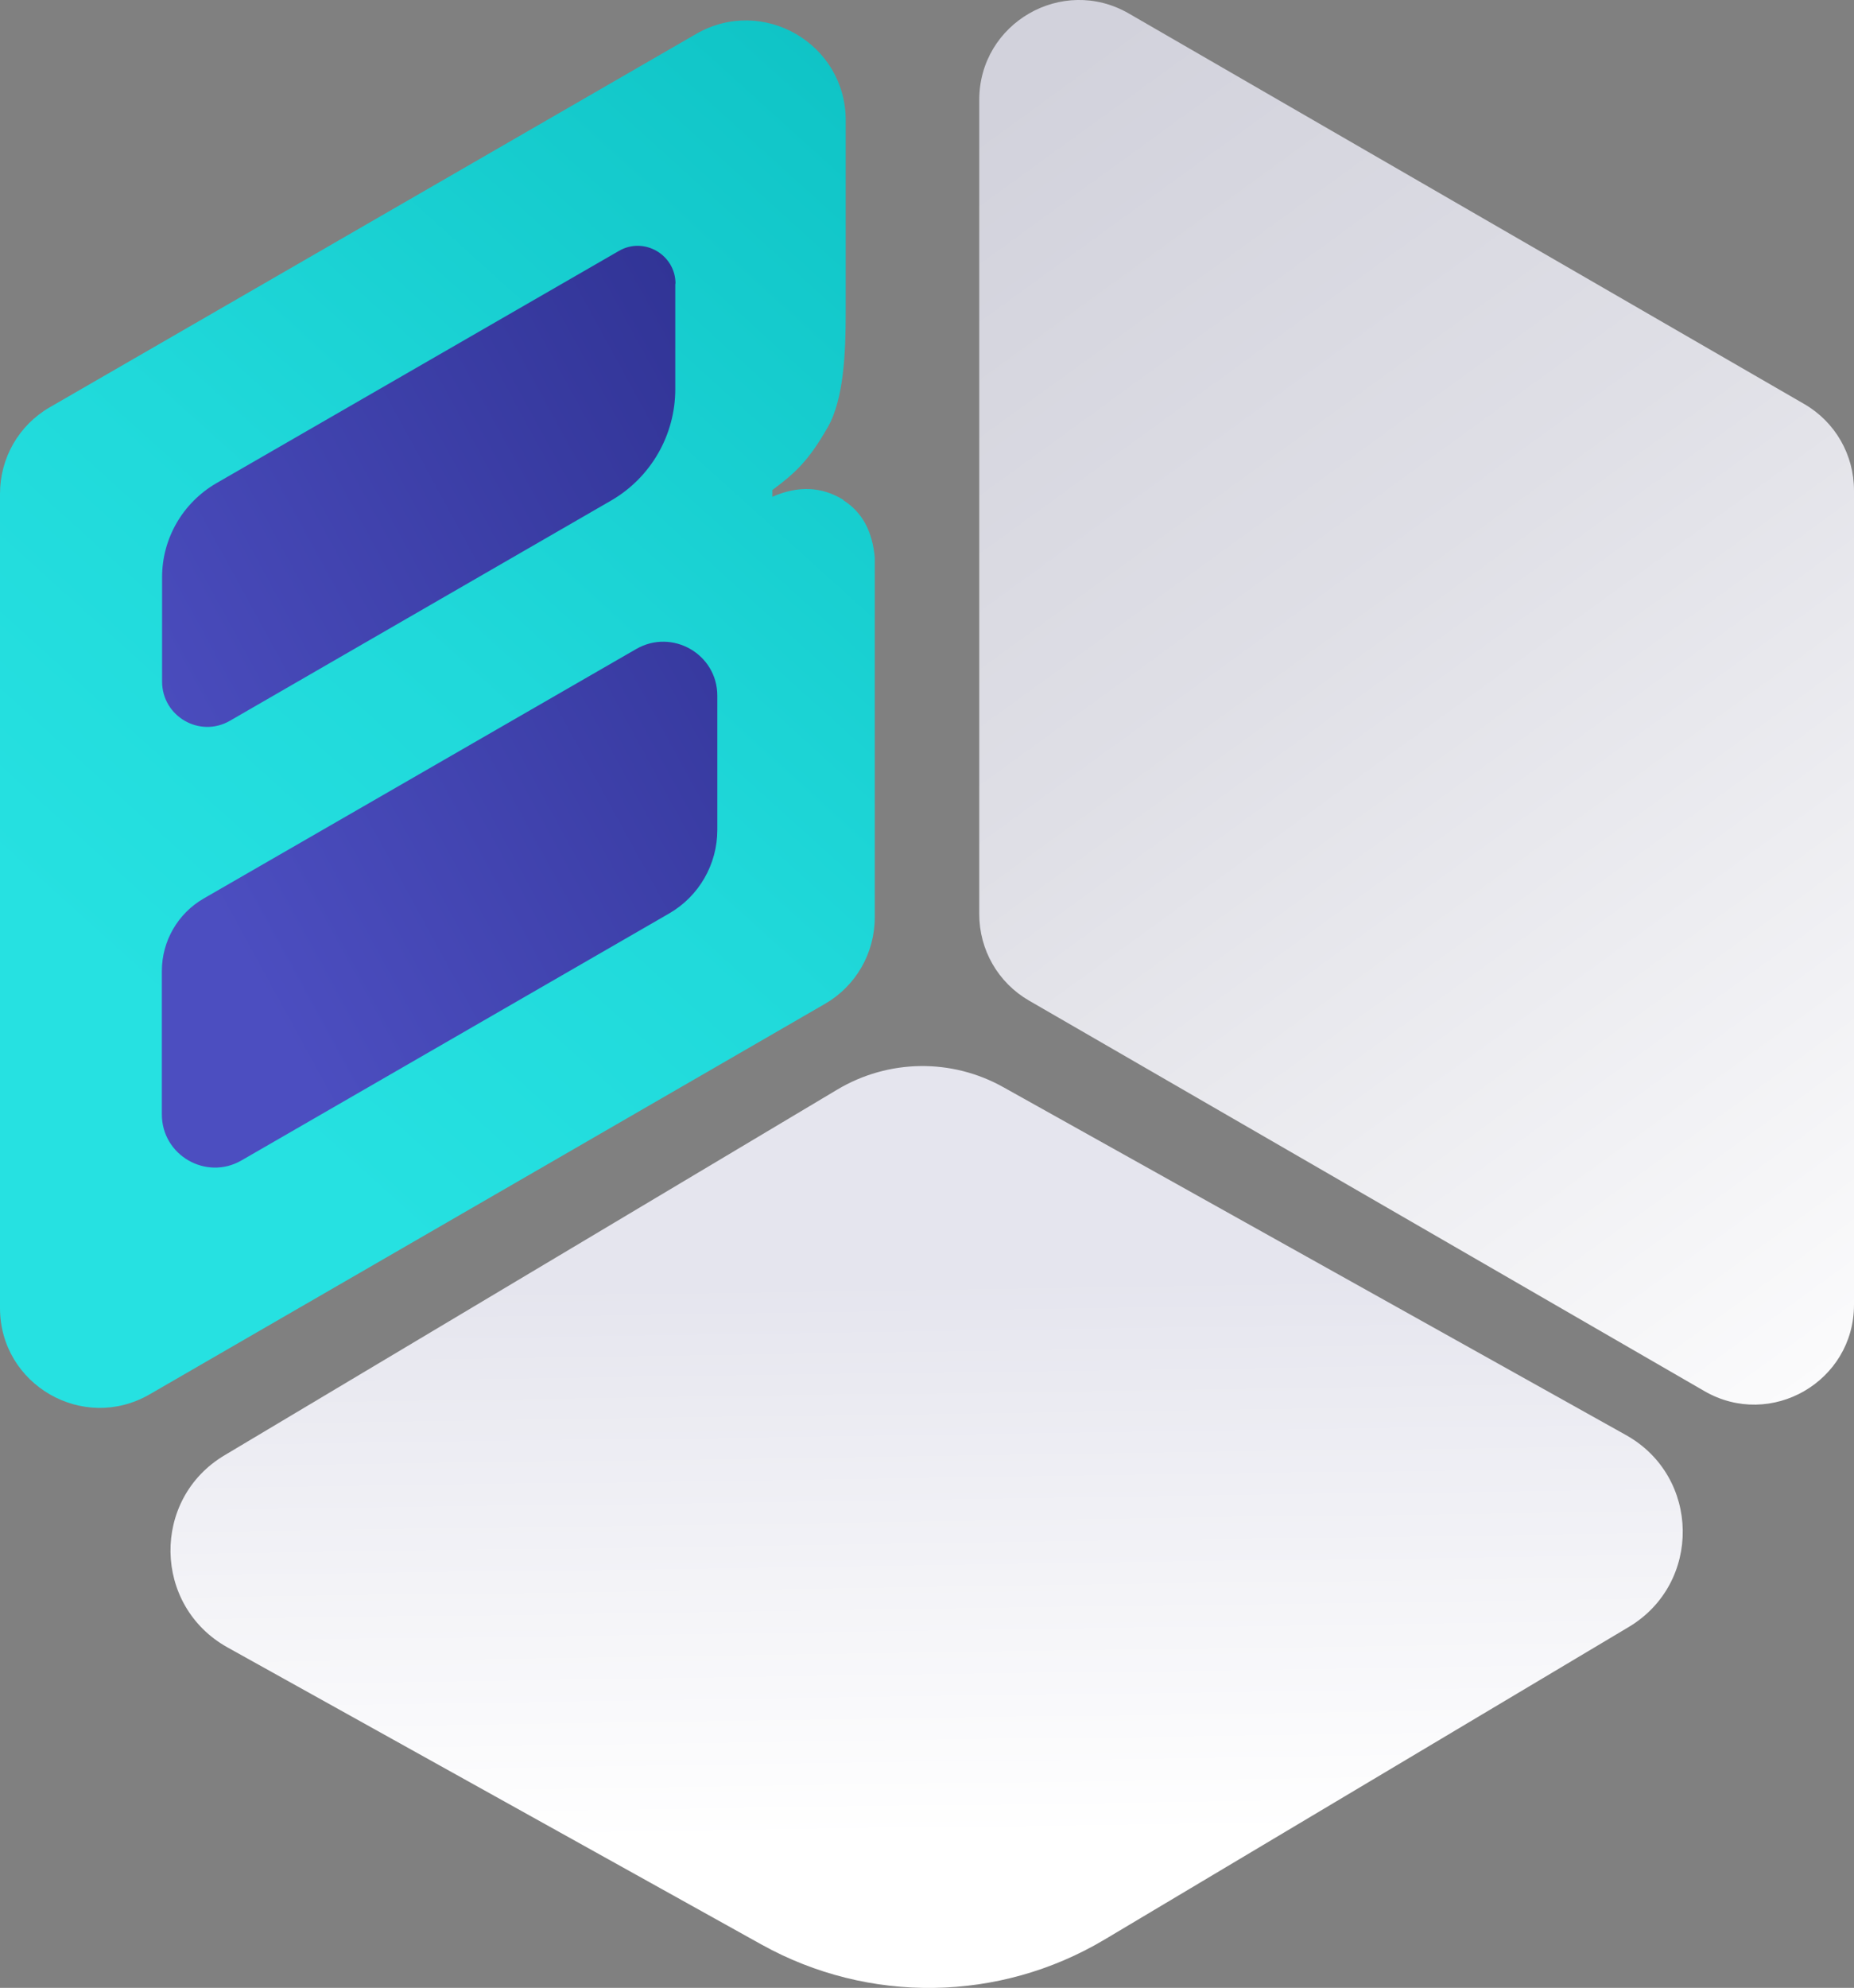
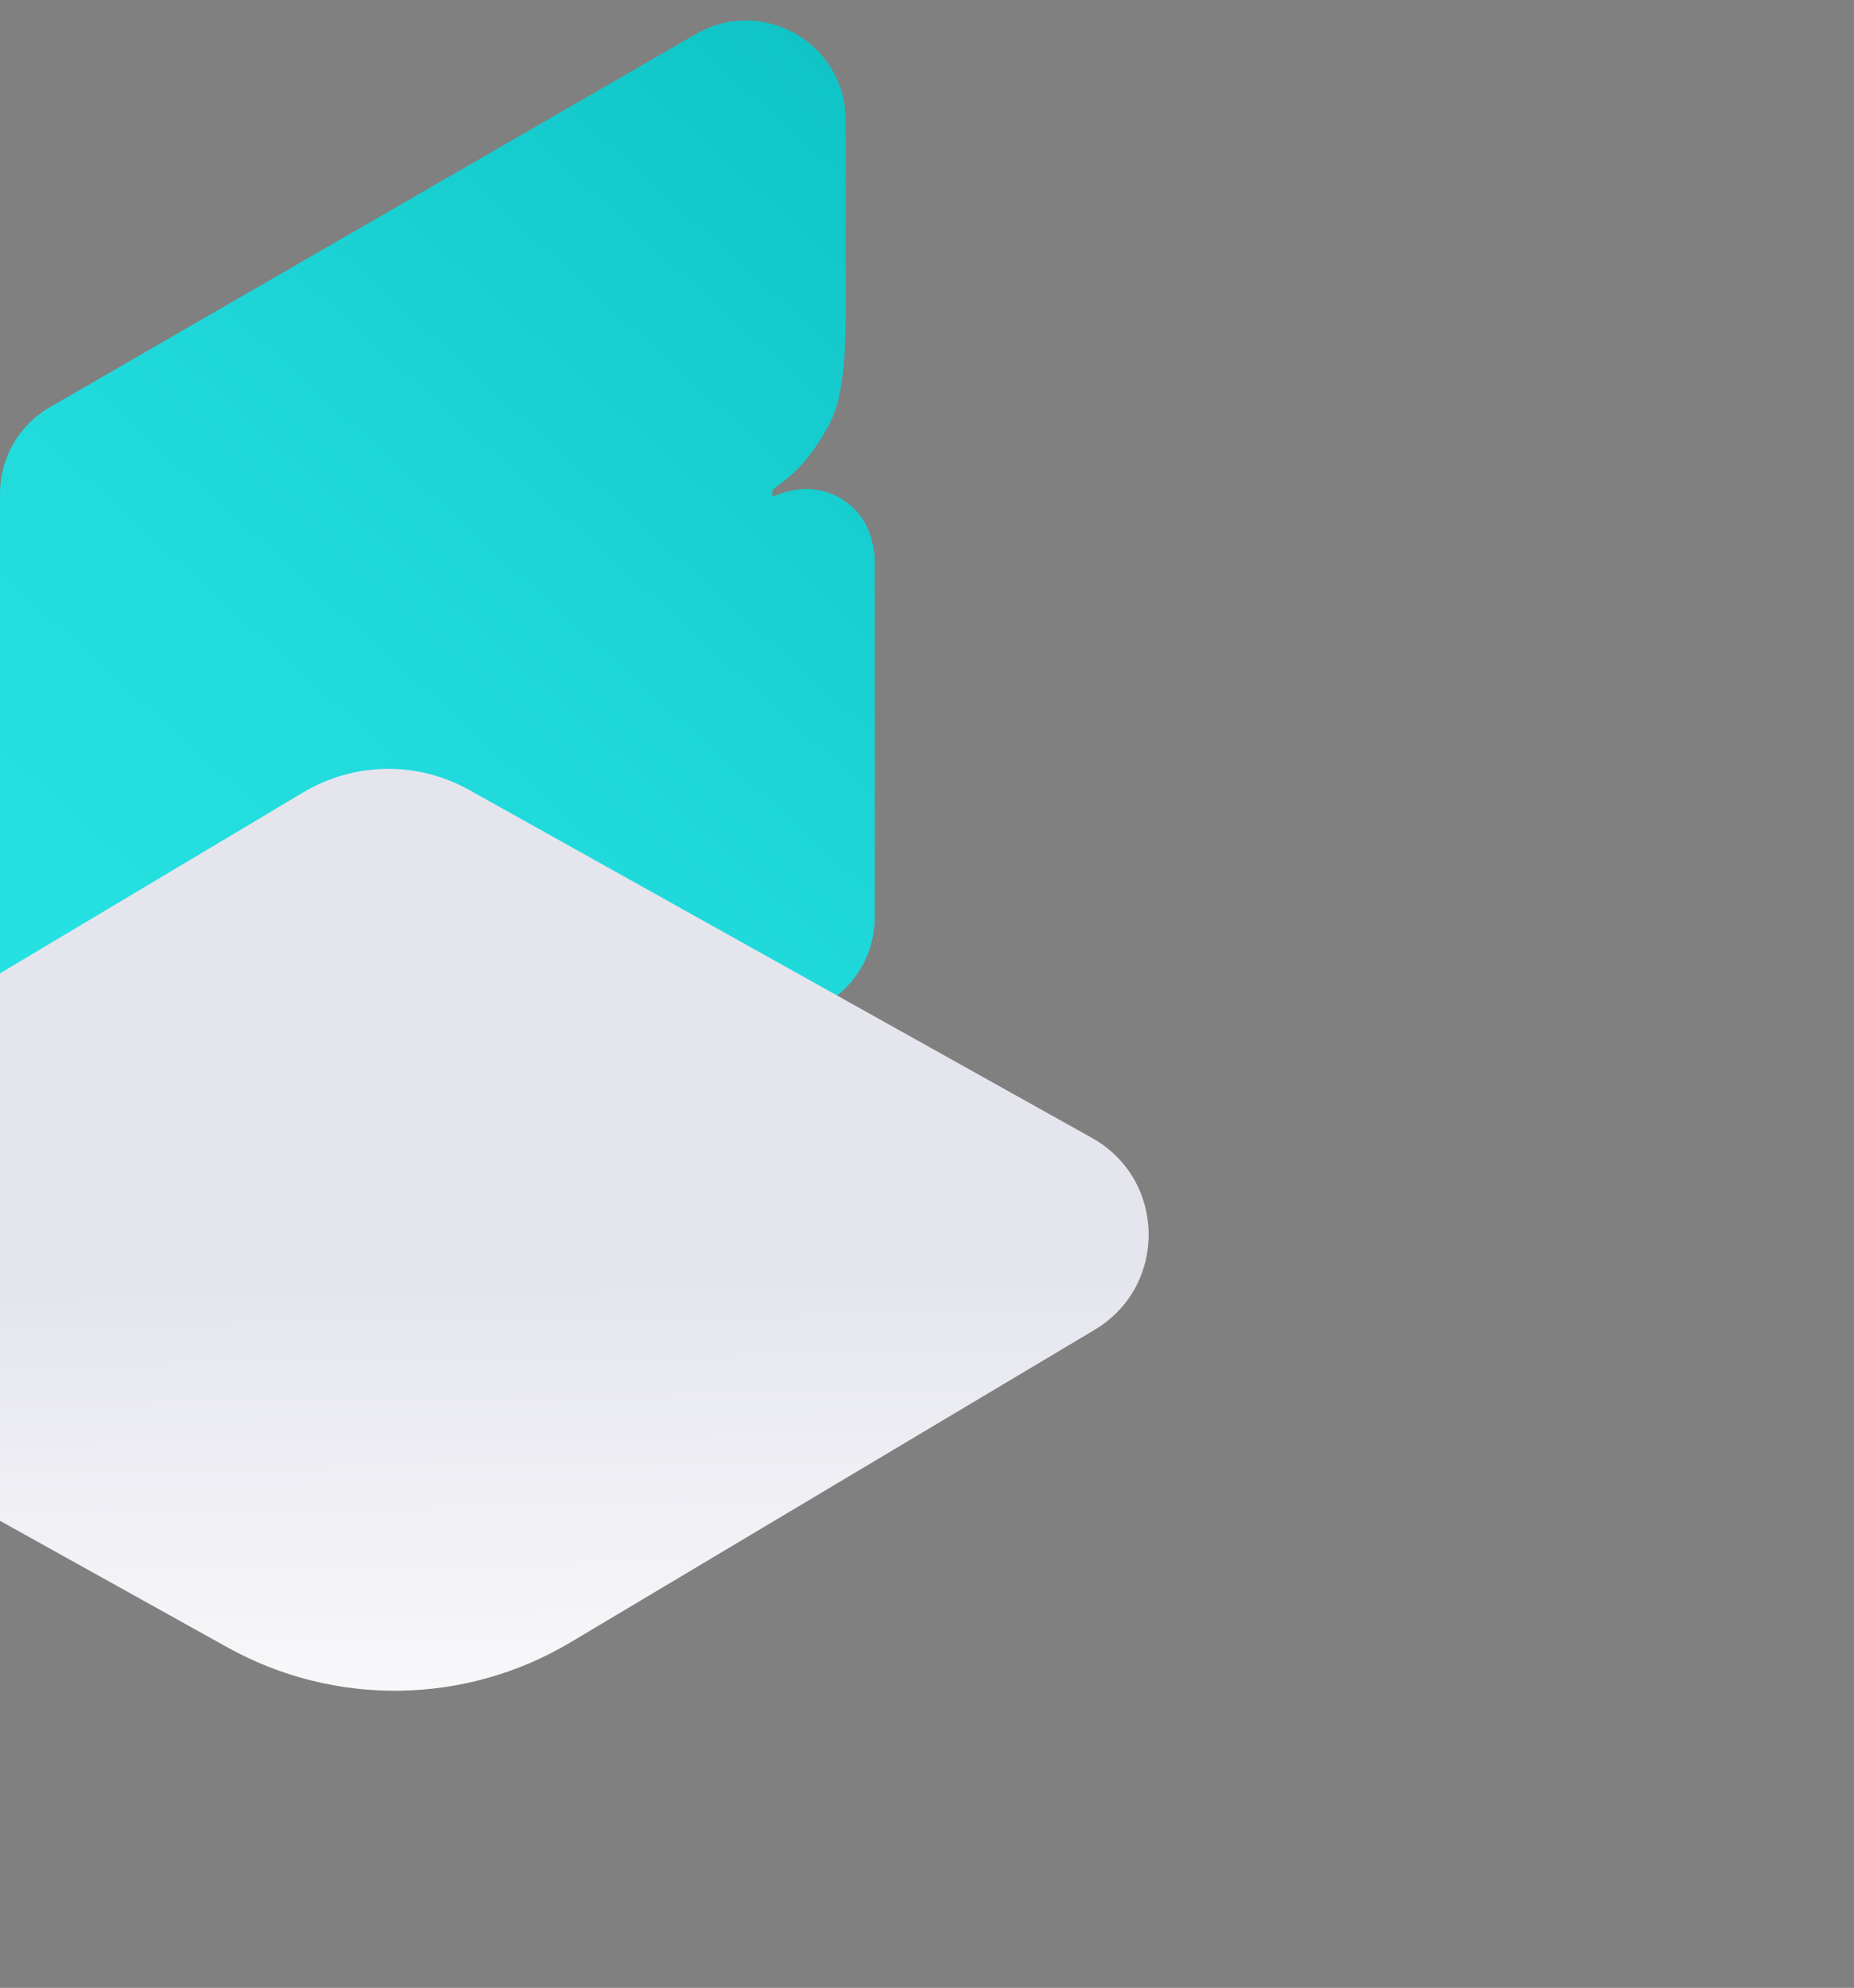
<svg xmlns="http://www.w3.org/2000/svg" id="Layer_2" data-name="Layer 2" viewBox="0 0 79.84 85.55">
  <rect x="0" y="0" width="79.84" height="85.55" fill="#808080" stroke="none" />
  <defs>
    <style>
      .cls-1 {
        fill: url(#linear-gradient);
      }

      .cls-2 {
        fill: url(#linear-gradient-3);
      }

      .cls-3 {
        fill: url(#linear-gradient-4);
      }

      .cls-4 {
        fill: url(#linear-gradient-2);
      }
    </style>
    <linearGradient id="linear-gradient" x1="-5" y1="56.75" x2="45.57" y2=".75" gradientUnits="userSpaceOnUse">
      <stop offset=".23" stop-color="#26e1e1" />
      <stop offset=".49" stop-color="#20d9da" />
      <stop offset=".86" stop-color="#11c6c8" />
      <stop offset=".99" stop-color="#0cbec1" />
    </linearGradient>
    <linearGradient id="linear-gradient-2" x1="-4.09" y1="42.76" x2="54.77" y2="10.54" gradientUnits="userSpaceOnUse">
      <stop offset=".2" stop-color="#4c4ec0" />
      <stop offset=".71" stop-color="#2e3191" />
    </linearGradient>
    <linearGradient id="linear-gradient-3" x1="1263.68" y1="62.23" x2="1222.06" y2="4.84" gradientTransform="translate(-1179.47)" gradientUnits="userSpaceOnUse">
      <stop offset="0" stop-color="#fff" />
      <stop offset=".63" stop-color="#dfdfe6" />
      <stop offset="1" stop-color="#d2d2dc" />
    </linearGradient>
    <linearGradient id="linear-gradient-4" x1="1207.43" y1="52.87" x2="1207.43" y2="-36.17" gradientTransform="translate(-1167.53 74.48) rotate(-.81)" gradientUnits="userSpaceOnUse">
      <stop offset=".35" stop-color="#fff" />
      <stop offset=".54" stop-color="#ededf3" />
      <stop offset=".62" stop-color="#e5e5ee" />
    </linearGradient>
  </defs>
  <g id="Layer_1-2" data-name="Layer 1">
    <g>
      <g>
        <path class="cls-1" d="m36.33,21.52c-.93-.58-1.95-.63-3.07-.14v-.29c.95-.71,1.54-1.22,2.39-2.71.69-1.21.77-3.22.77-4.97,0-.97,0-8.23,0-8.23,0-3.31-3.58-5.37-6.44-3.72L2.14,17.53c-1.33.77-2.14,2.18-2.14,3.72v35.04c0,3.31,3.58,5.37,6.44,3.72l29.09-16.81c1.33-.77,2.14-2.18,2.14-3.72v-15.49c-.1-1.12-.54-1.95-1.35-2.46Z" />
-         <path class="cls-4" d="m29.08,12.21v4.54c0,1.97-1.05,3.8-2.76,4.79l-16.42,9.48c-1.3.75-2.92-.19-2.92-1.69v-4.49c0-1.67.89-3.2,2.33-4.04l17.34-10c1.08-.63,2.44.16,2.44,1.41ZM6.97,47.97v-6.18c0-1.29.69-2.48,1.8-3.12l18.63-10.74c1.55-.89,3.49.22,3.49,2.01v5.78c0,1.48-.79,2.85-2.07,3.59l-18.42,10.63c-1.52.88-3.43-.22-3.43-1.98Z" />
      </g>
-       <path class="cls-2" d="m73.4,59.87l-29.09-16.81c-1.33-.77-2.14-2.18-2.14-3.72V4.3c0-3.31,3.58-5.37,6.44-3.72l29.09,16.81c1.33.77,2.14,2.18,2.14,3.72v35.04c0,3.31-3.58,5.37-6.44,3.72Z" />
-       <path class="cls-3" d="m9.8,70.9l23,12.79c4.61,2.56,10.24,2.48,14.77-.22l22.57-13.45c3.15-1.88,3.09-6.47-.12-8.26l-26.81-14.97c-2.23-1.25-4.95-1.21-7.15.1l-26.39,15.74c-3.16,1.88-3.09,6.48.13,8.27Z" />
+       <path class="cls-3" d="m9.8,70.9c4.61,2.56,10.24,2.48,14.77-.22l22.57-13.45c3.15-1.88,3.09-6.47-.12-8.26l-26.81-14.97c-2.23-1.25-4.95-1.21-7.15.1l-26.39,15.74c-3.16,1.88-3.09,6.48.13,8.27Z" />
    </g>
  </g>
</svg>